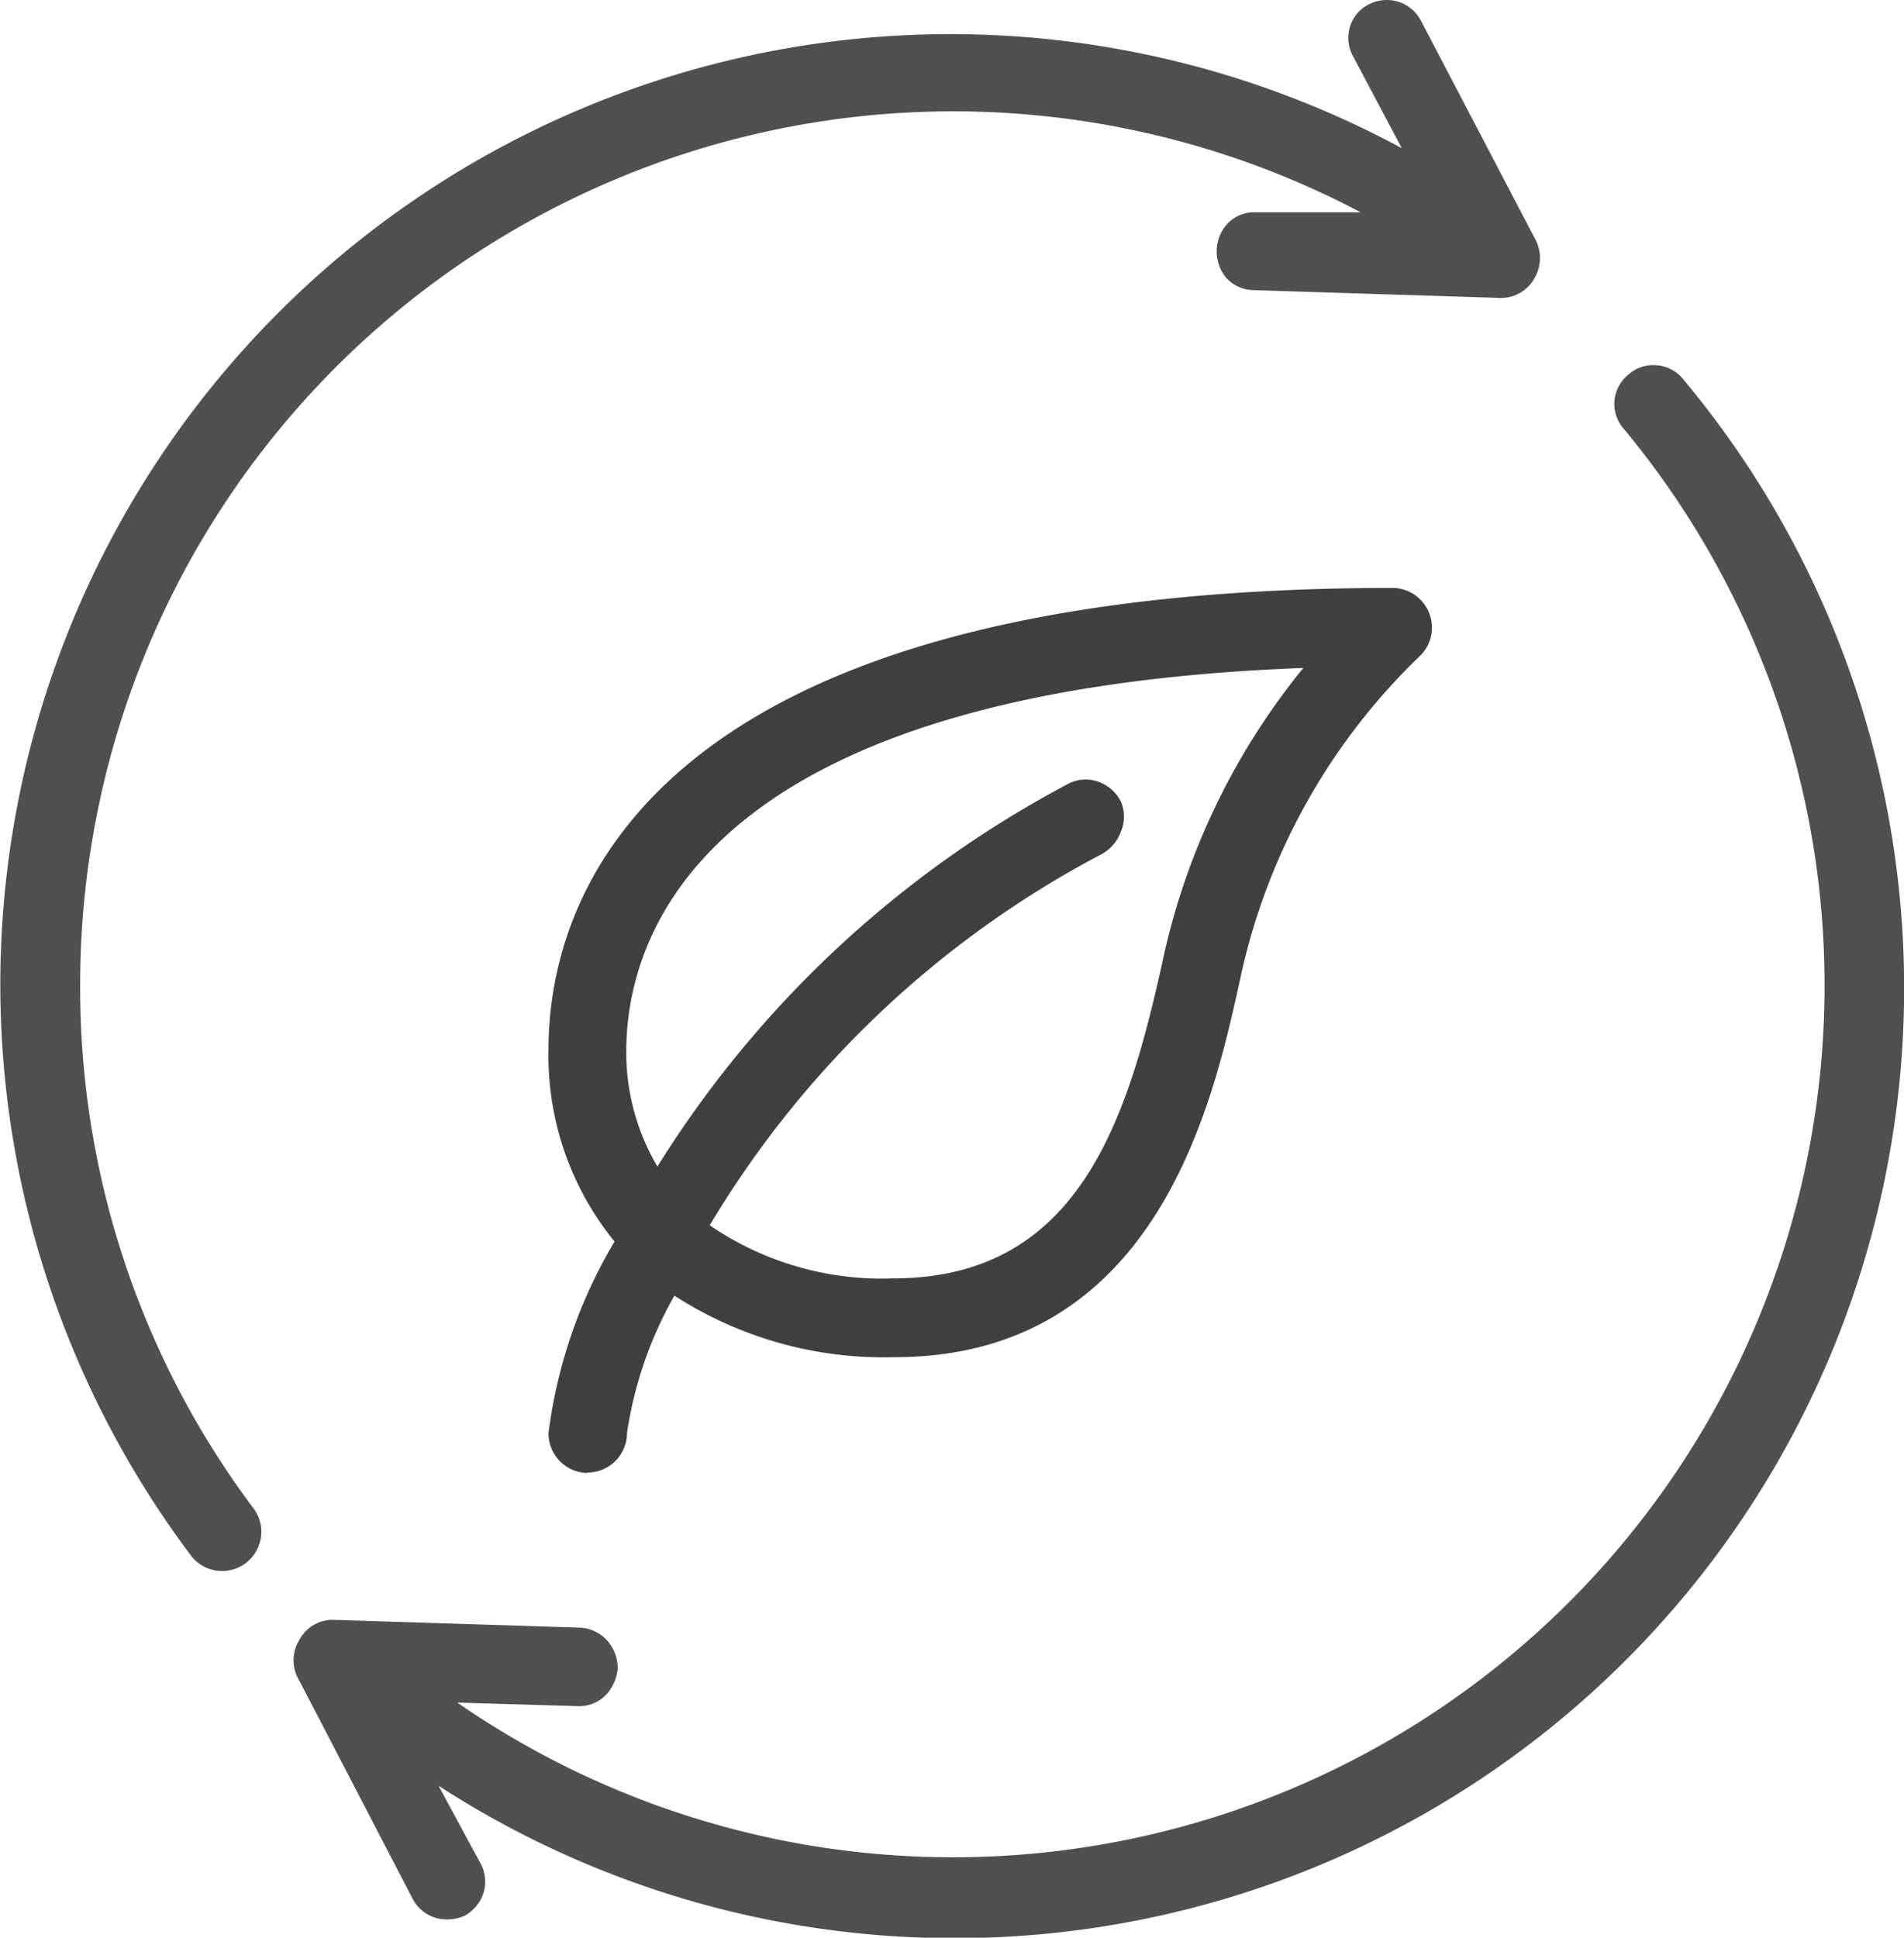
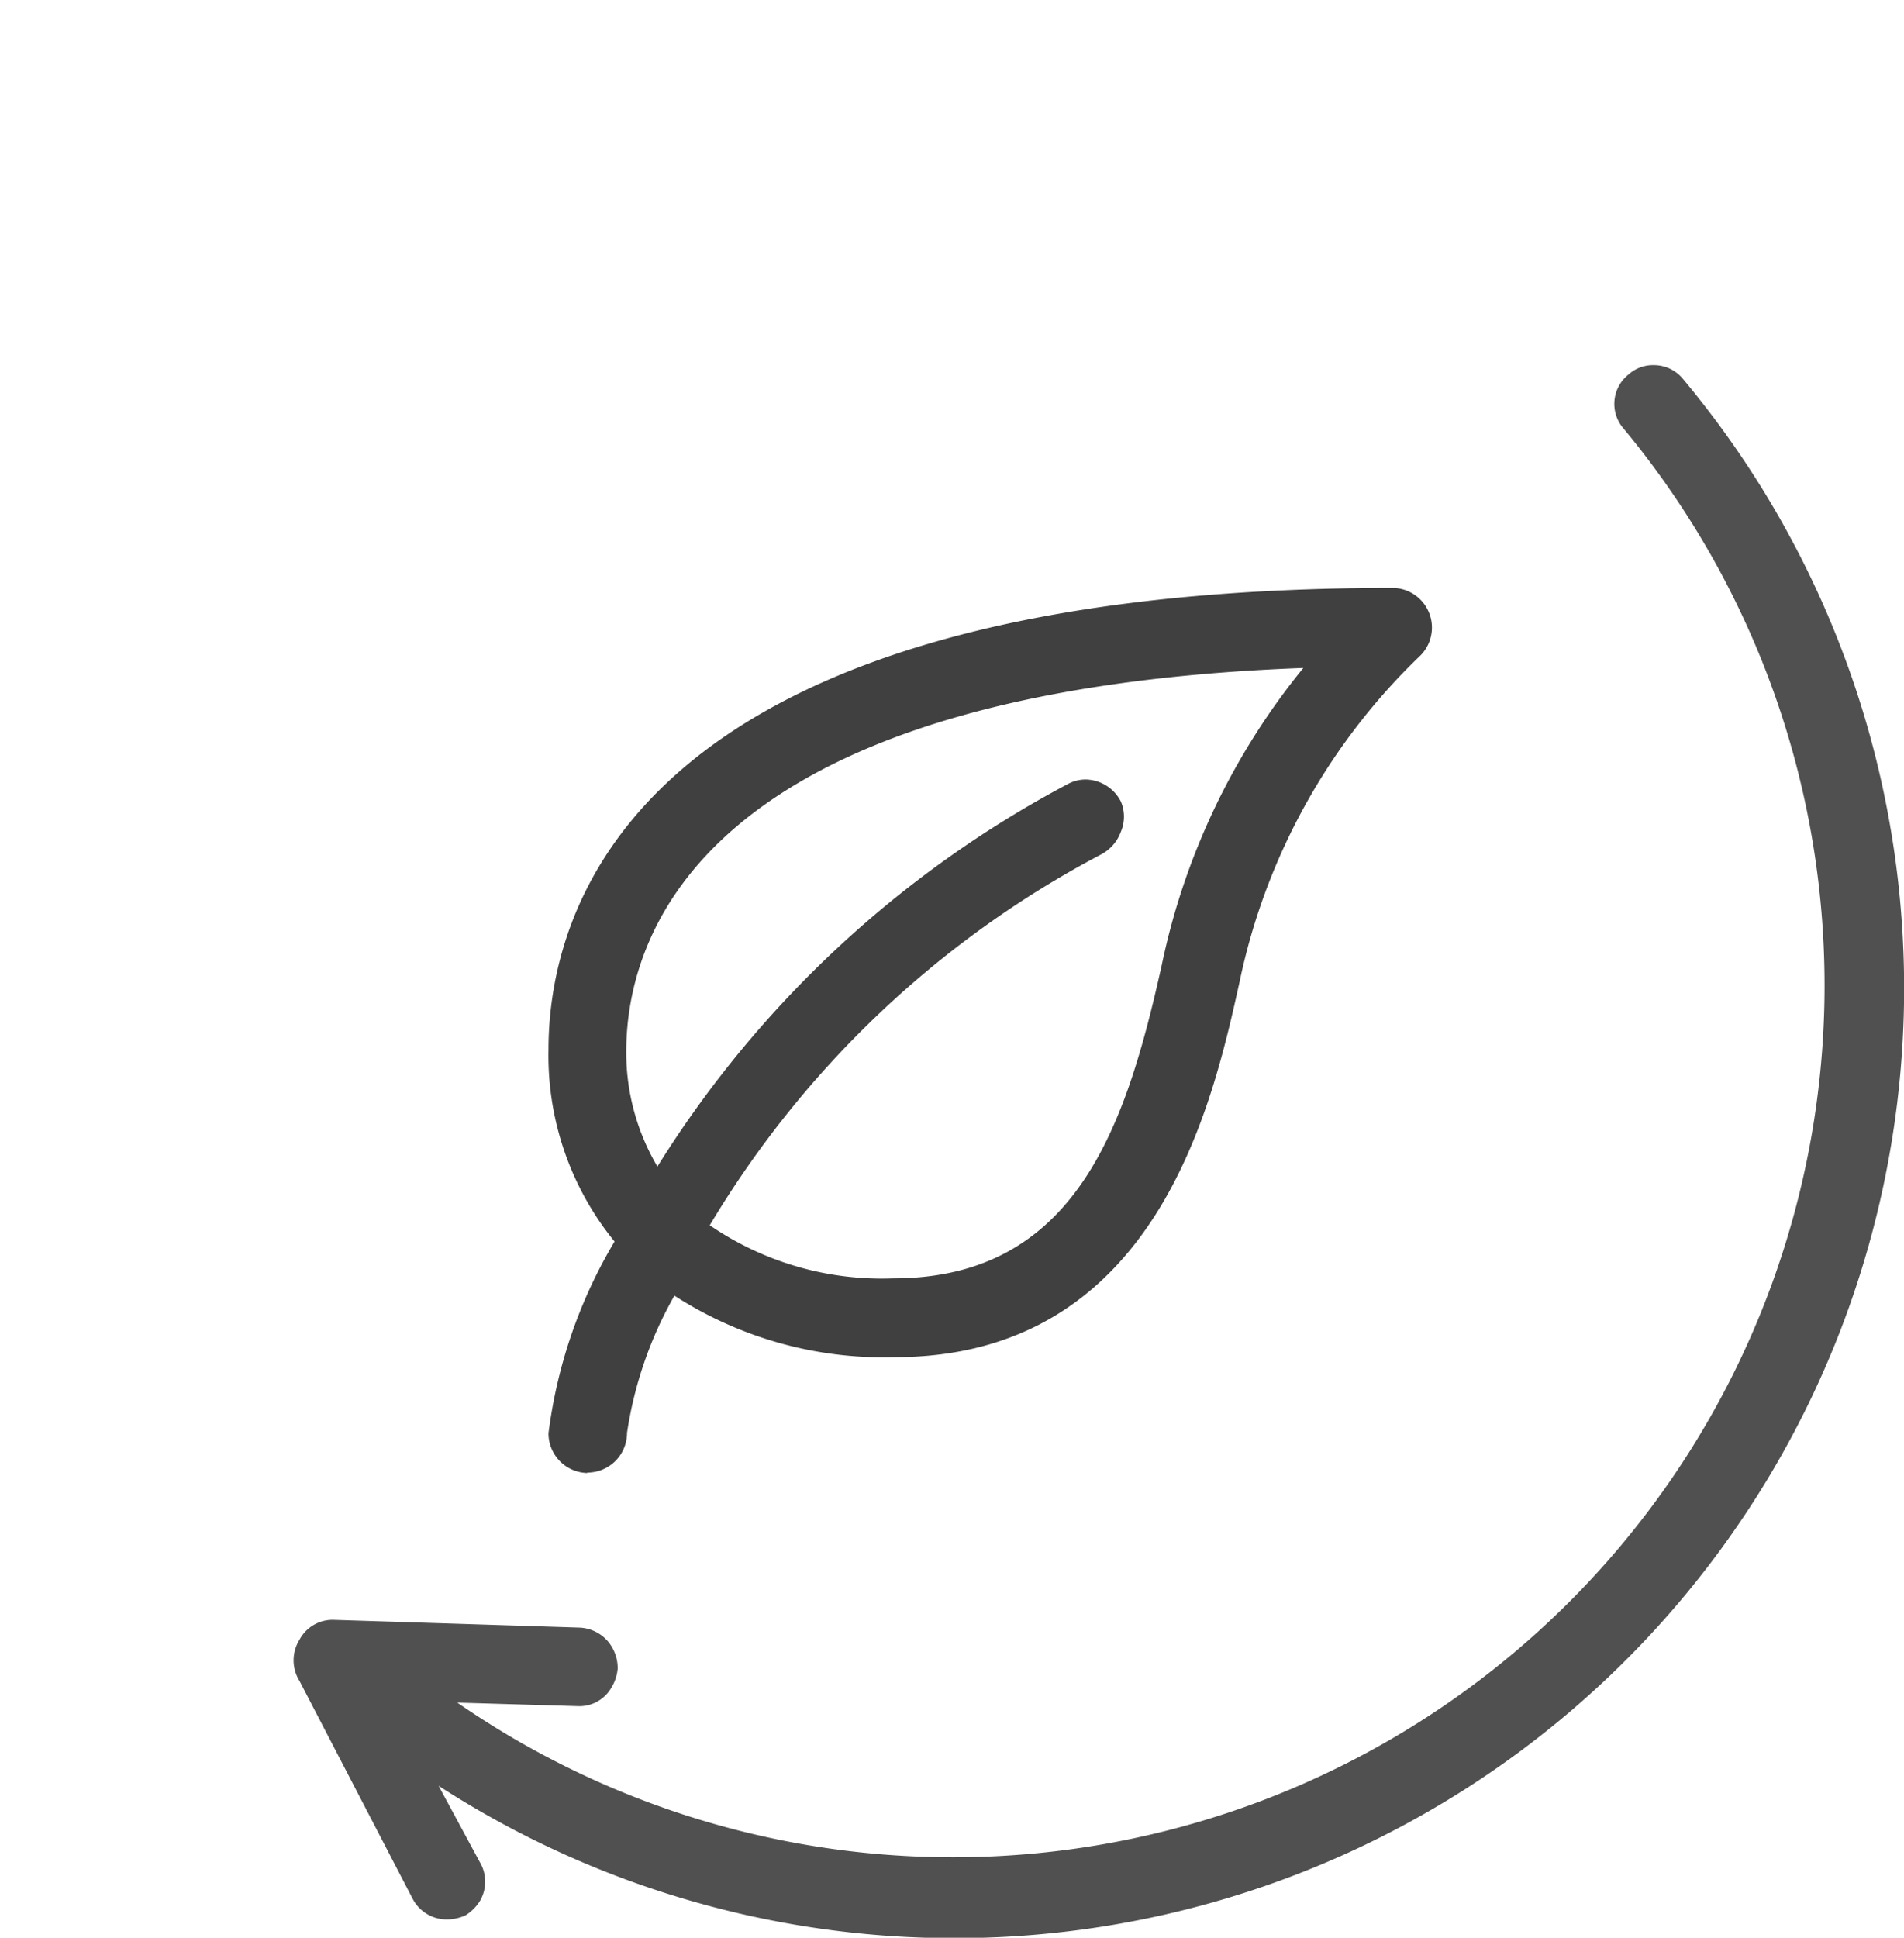
<svg xmlns="http://www.w3.org/2000/svg" viewBox="0 0 23.057 23.46" height="23.46" width="23.057">
  <g transform="translate(0.033 0)">
-     <path fill="#505050" transform="translate(0 0)" d="M.938,11.934A10.572,10.572,0,0,1,16.444,2.57H15.168a.445.445,0,0,0-.4.223.5.5,0,0,0,.051.574.463.463,0,0,0,.334.146l2.981.094a.463.463,0,0,0,.411-.231.488.488,0,0,0,0-.505L17.173.248A.468.468,0,0,0,16.53.06a.446.446,0,0,0-.171.163.463.463,0,0,0,0,.471l.583,1.1A11.506,11.506,0,0,0,2.291,18.848a.475.475,0,0,0,.762-.565A10.5,10.5,0,0,1,.938,11.934Z" />
    <path fill="#505050" transform="translate(-0.595 -0.739)" d="M20.946,5.331a.454.454,0,0,0-.36-.171.437.437,0,0,0-.3.111.454.454,0,0,0-.06.66A10.555,10.555,0,0,1,6.1,21.352l1.465.043a.446.446,0,0,0,.4-.223.531.531,0,0,0,.077-.231.505.505,0,0,0-.129-.343.48.48,0,0,0-.334-.154L4.6,20.35a.454.454,0,0,0-.411.24.471.471,0,0,0,0,.5l1.371,2.639a.463.463,0,0,0,.411.248.54.54,0,0,0,.231-.051.548.548,0,0,0,.171-.171.463.463,0,0,0,0-.471l-.5-.925A11.5,11.5,0,0,0,20.946,5.331Z" />
    <path fill="#404040" transform="translate(-1.111 -1.191)" d="M8.191,19.019a.48.48,0,0,0,.48-.48,4.789,4.789,0,0,1,.574-1.662,4.669,4.669,0,0,0,2.664.745c3.178,0,3.855-3.076,4.181-4.549a7.625,7.625,0,0,1,2.193-3.95.48.48,0,0,0-.334-.814C8.714,8.31,7.72,12.217,7.72,13.9a3.564,3.564,0,0,0,.8,2.322,6,6,0,0,0-.8,2.322.48.48,0,0,0,.471.48Zm8.67-9.741a8.4,8.4,0,0,0-1.713,3.59c-.428,1.928-1.028,3.8-3.256,3.8a3.684,3.684,0,0,1-2.219-.643,12.063,12.063,0,0,1,4.738-4.489.505.505,0,0,0,.24-.274.463.463,0,0,0,0-.368.488.488,0,0,0-.428-.266.454.454,0,0,0-.206.051,13.048,13.048,0,0,0-4.978,4.635A2.716,2.716,0,0,1,8.662,13.9C8.671,12.585,9.476,9.552,16.861,9.278Z" />
  </g>
</svg>